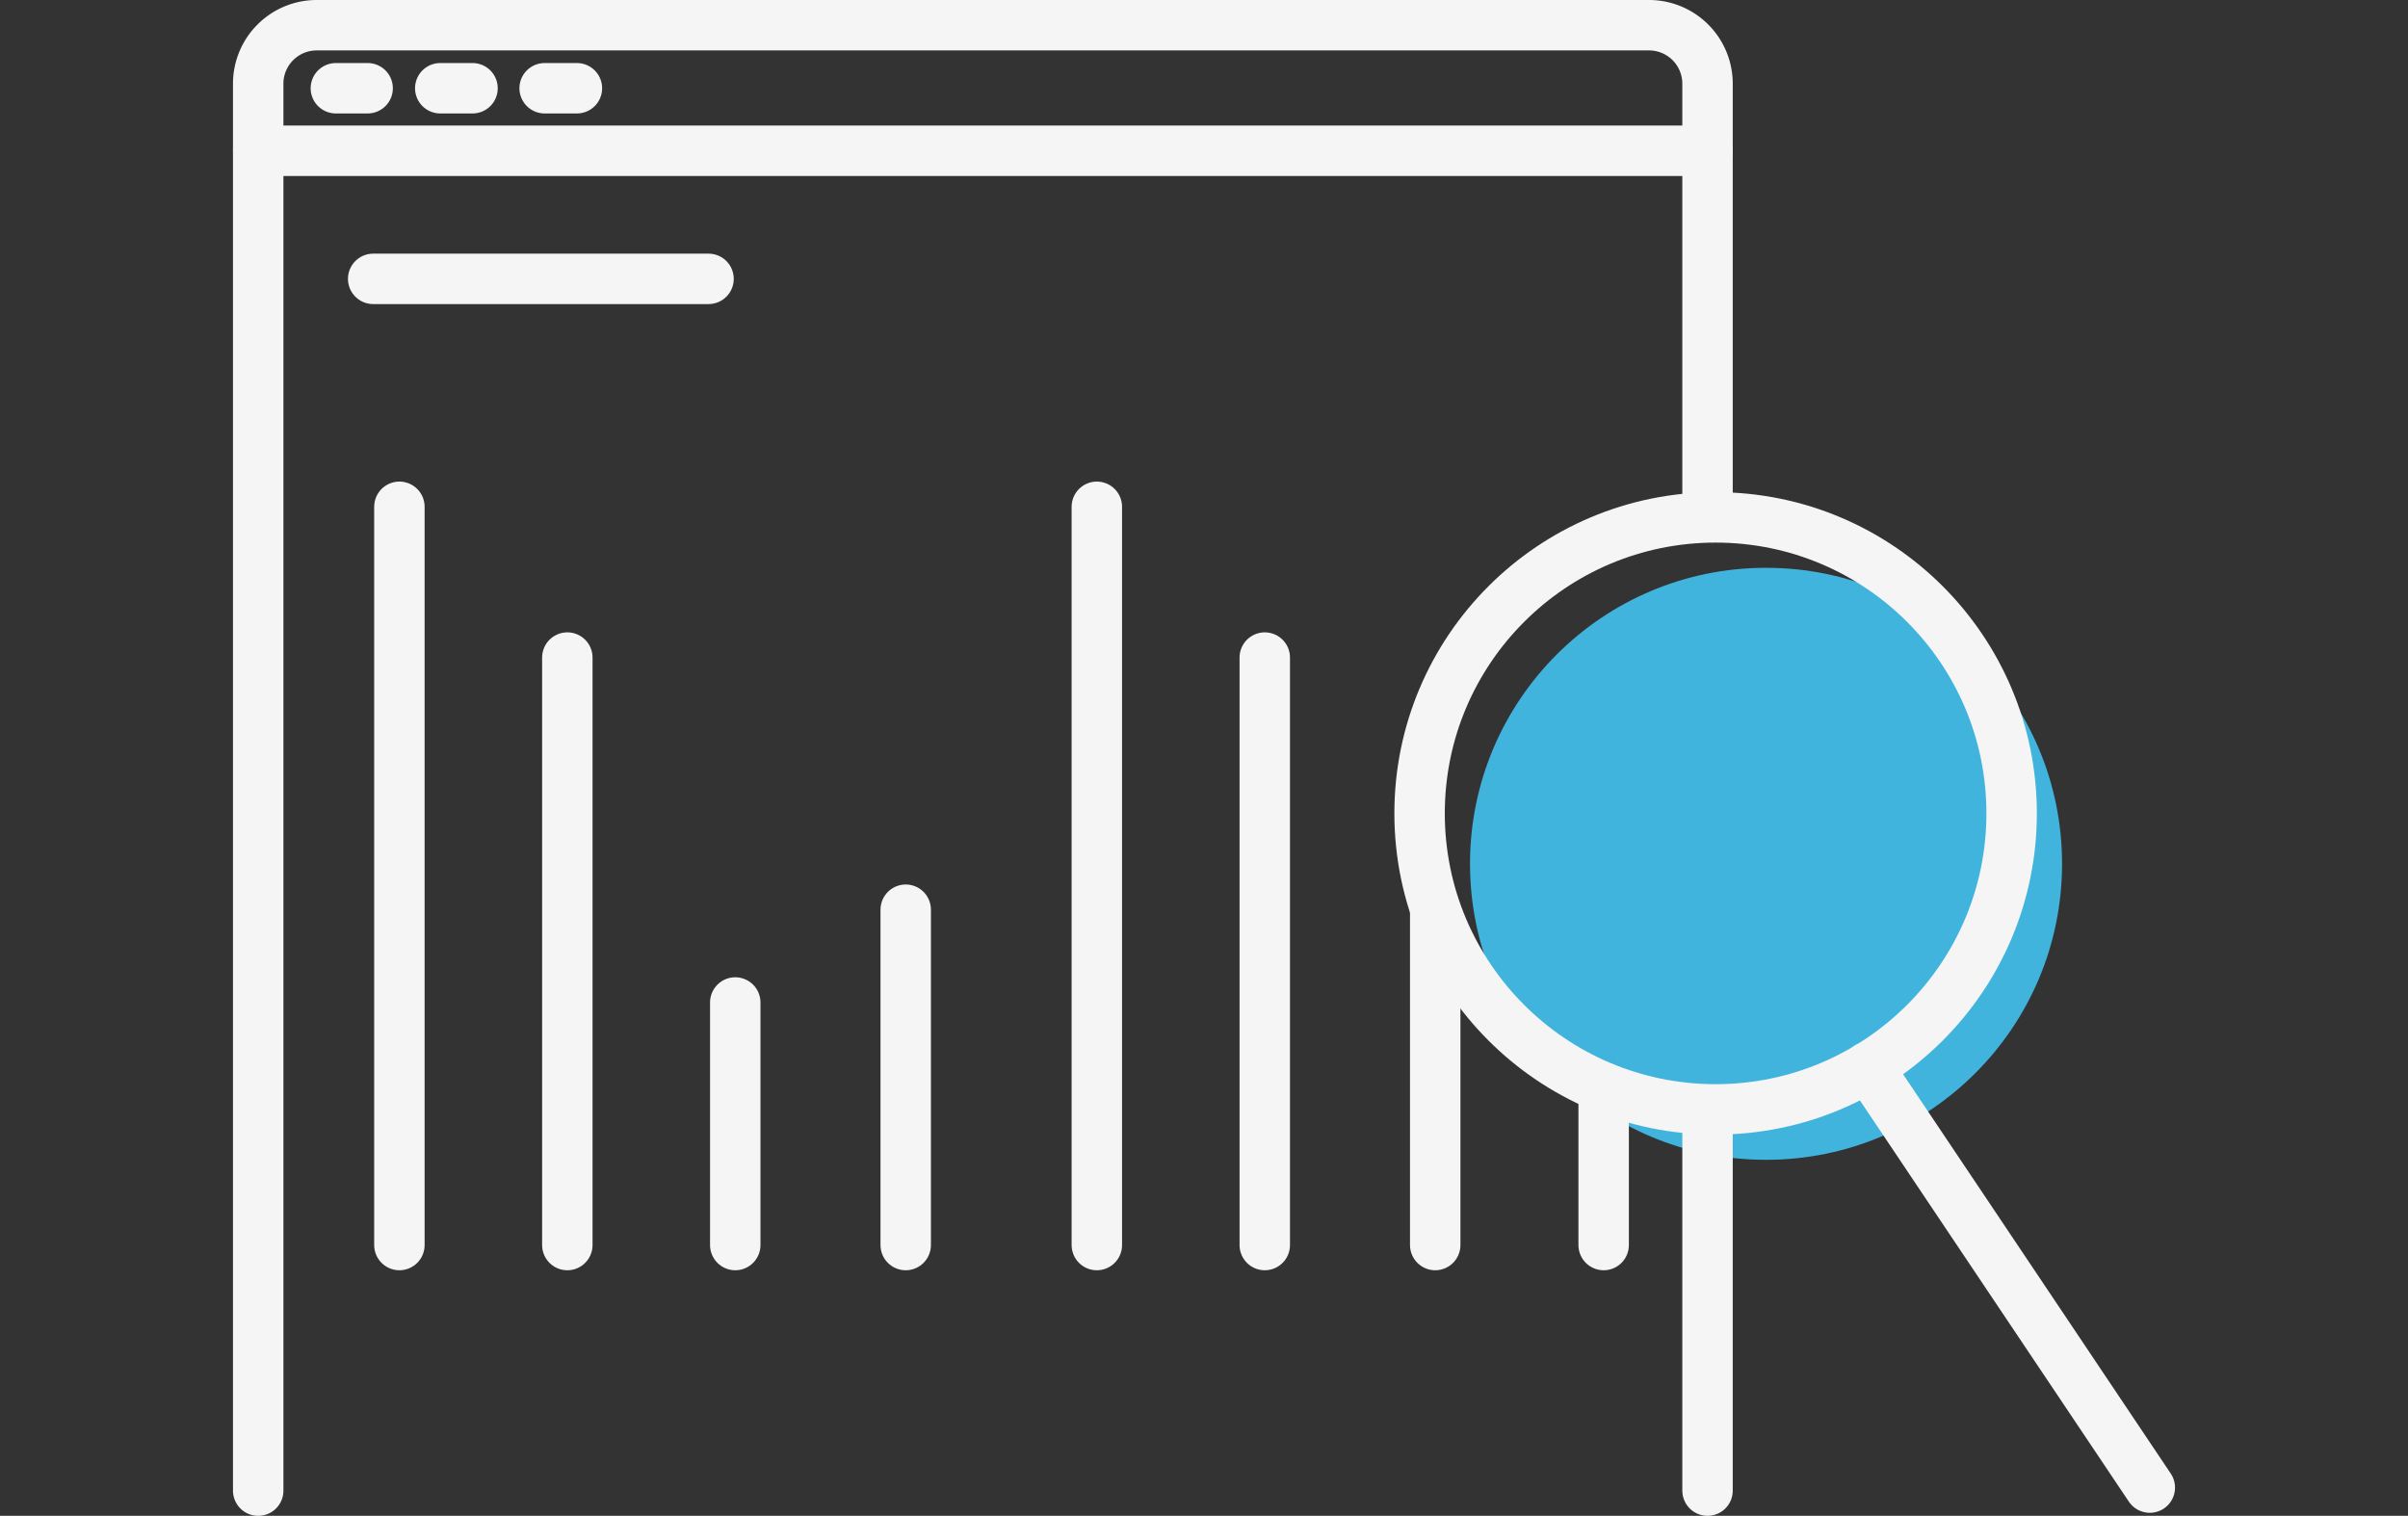
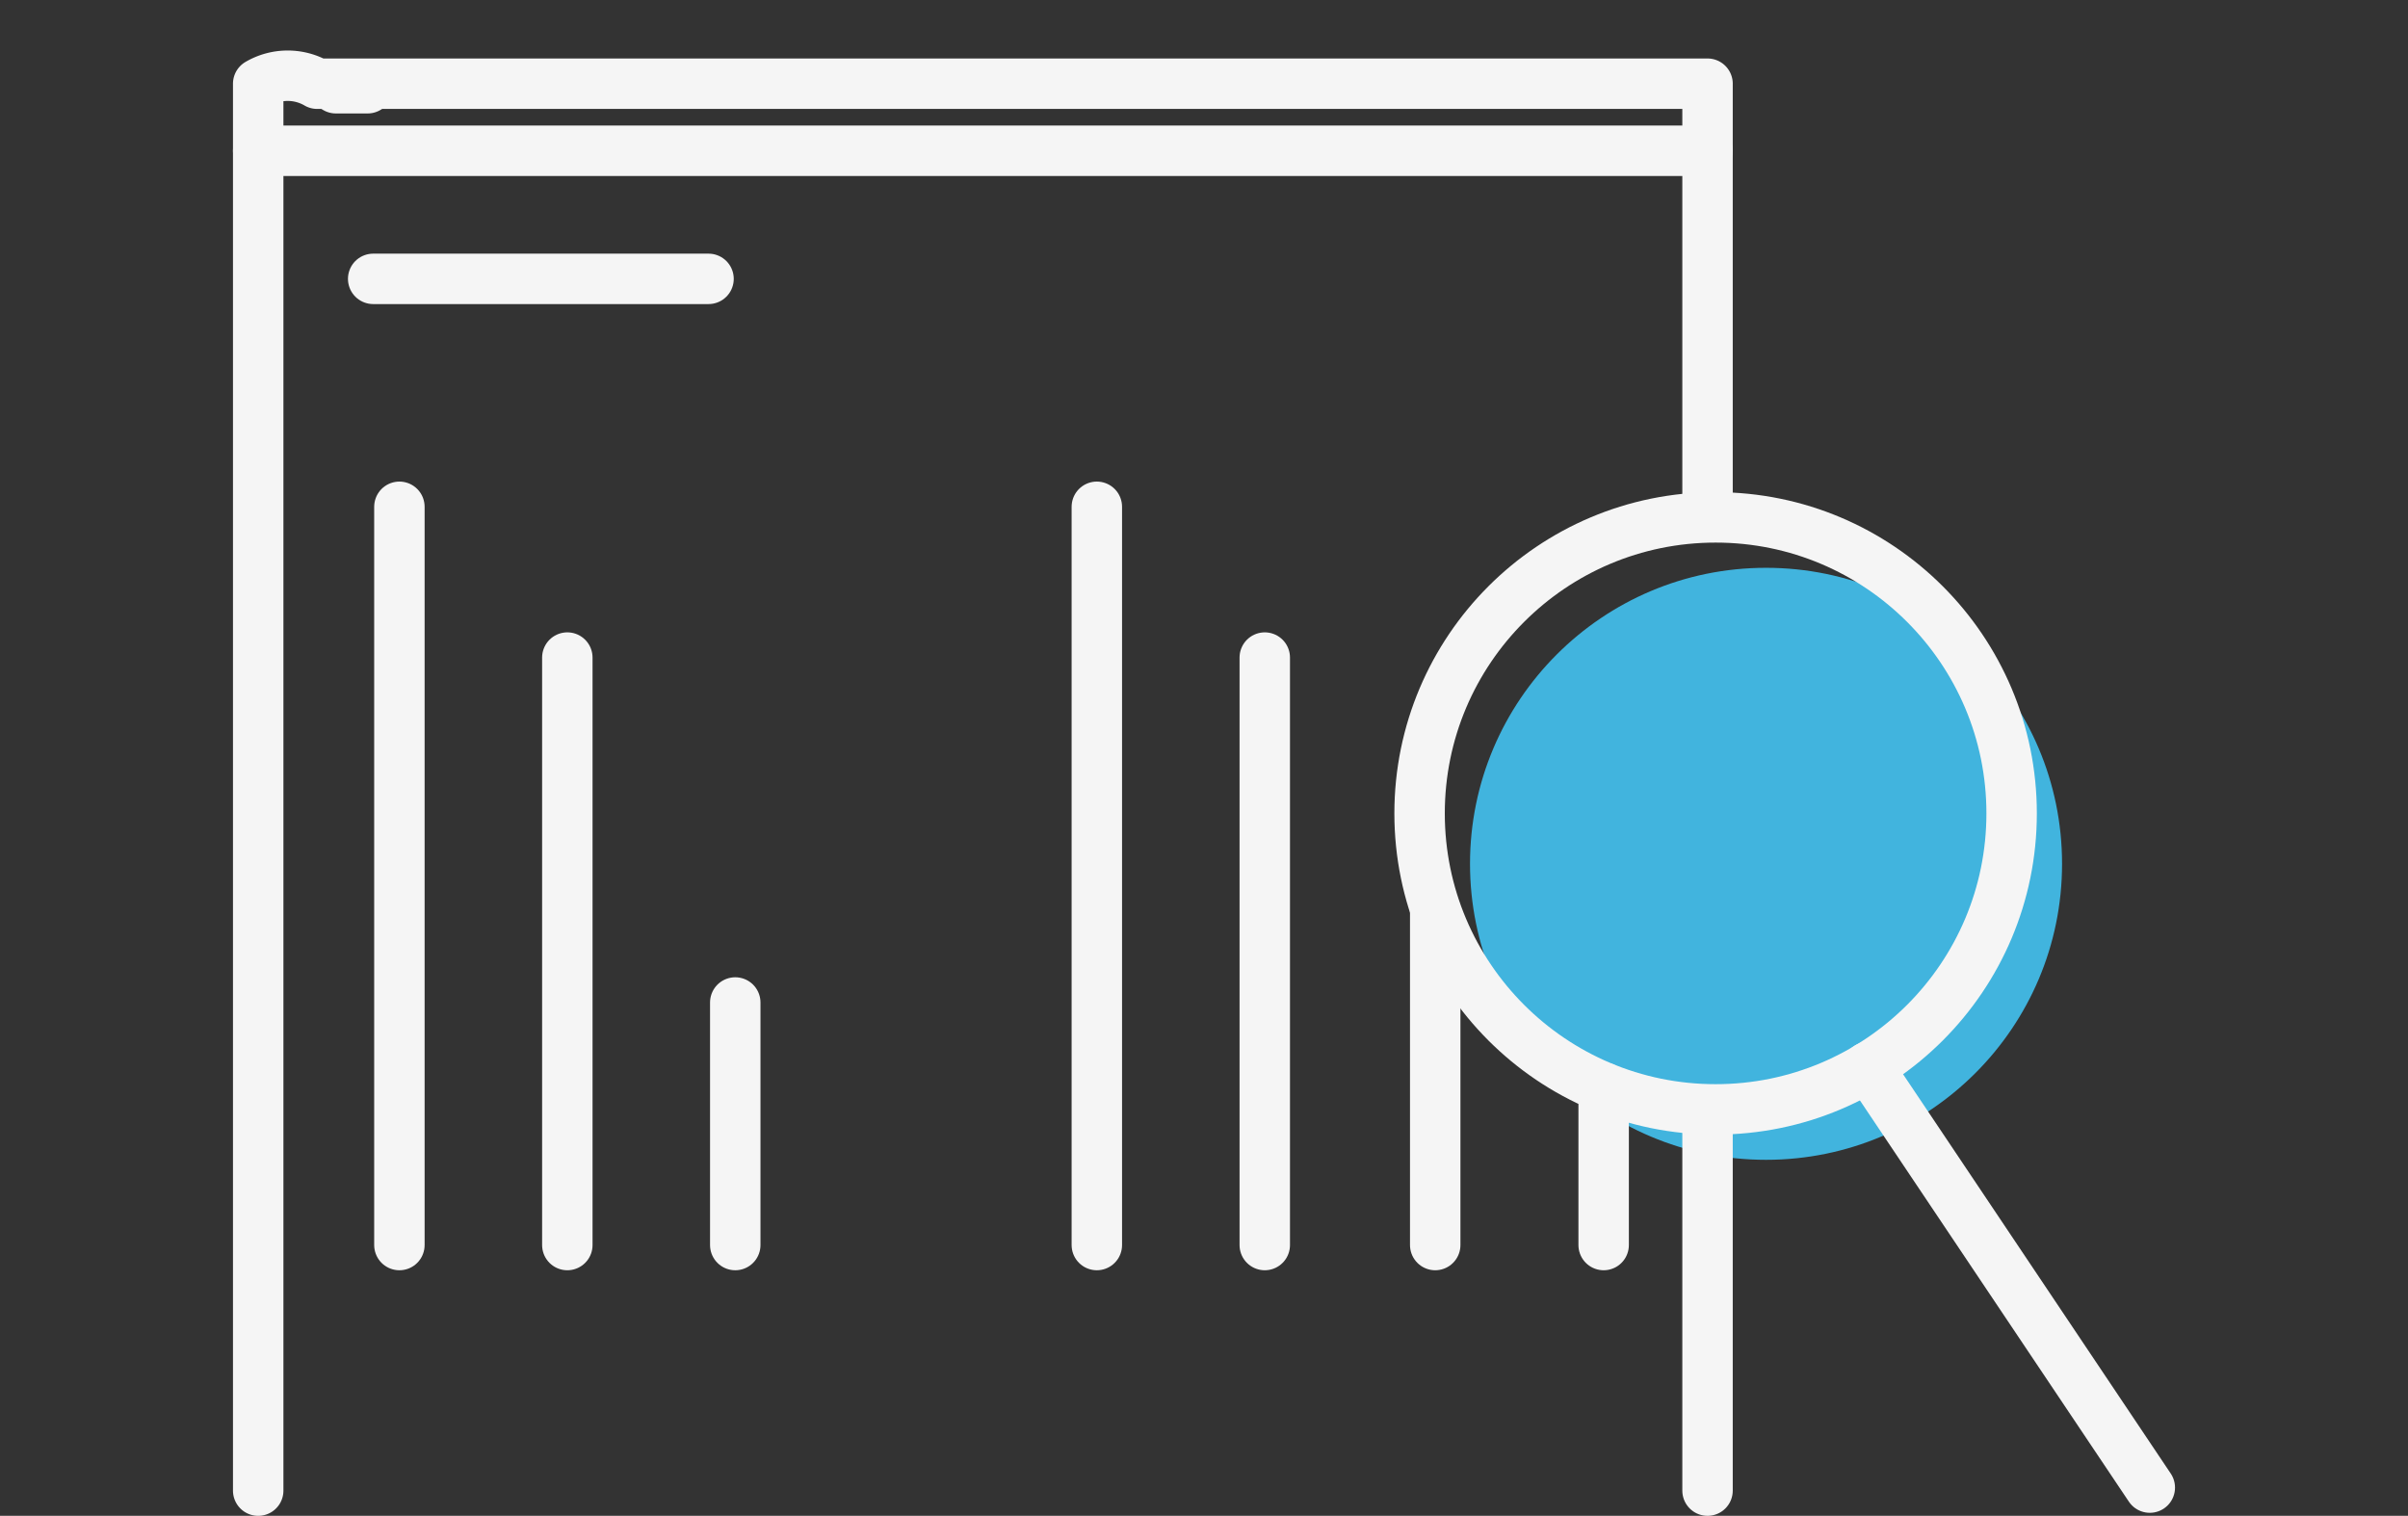
<svg xmlns="http://www.w3.org/2000/svg" viewBox="0 0 47.75 30.06">
  <rect x="0" y="0" width="47.75" height="30.06" fill="#333333" stroke="none" />
  <defs>
    <style>.cls-1,.cls-3{fill:none;}.cls-2{fill:#41b4de;}.cls-3{stroke:#f5f5f5;stroke-linecap:round;stroke-linejoin:round;}</style>
  </defs>
  <g id="Layer_2" data-name="Layer 2">
    <g id="Layer_1-2" data-name="Layer 1">
      <rect class="cls-1" y=".04" width="47.75" height="29.98" />
      <circle class="cls-2" cx="35.02" cy="17.13" r="5.87" />
      <g id="Layer_2-2" data-name="Layer 2-2">
        <line class="cls-3" x1="14.05" y1="5.53" x2="7.4" y2="5.53" />
        <line class="cls-3" x1="11.25" y1="13.04" x2="11.25" y2="24.69" />
        <line class="cls-3" x1="14.58" y1="19.88" x2="14.58" y2="24.69" />
        <line class="cls-3" x1="7.92" y1="10.05" x2="7.92" y2="24.69" />
-         <line class="cls-3" x1="17.96" y1="18.04" x2="17.96" y2="24.69" />
        <line class="cls-3" x1="25.08" y1="13.04" x2="25.08" y2="24.69" />
        <line class="cls-3" x1="21.75" y1="10.05" x2="21.75" y2="24.69" />
        <line class="cls-3" x1="31.8" y1="21.57" x2="31.8" y2="24.69" />
        <line class="cls-3" x1="28.46" y1="18.05" x2="28.46" y2="24.69" />
-         <path class="cls-3" d="M33.86 9.83V1.66A1.16 1.16.0 0032.69.5H6.29A1.16 1.16.0 005.12 1.66v27.9" />
+         <path class="cls-3" d="M33.86 9.83V1.66H6.29A1.16 1.16.0 005.12 1.66v27.9" />
        <path class="cls-3" d="M33.86 29.56V22.29" />
        <line class="cls-3" x1="5.12" y1="2.99" x2="33.86" y2="2.99" />
        <line class="cls-3" x1="6.66" y1="1.75" x2="7.29" y2="1.75" />
-         <line class="cls-3" x1="8.73" y1="1.75" x2="9.37" y2="1.75" />
-         <line class="cls-3" x1="10.8" y1="1.75" x2="11.44" y2="1.75" />
      </g>
      <circle class="cls-3" cx="34.02" cy="16.13" r="5.87" />
      <line class="cls-3" x1="37.04" y1="21.16" x2="42.63" y2="29.5" />
    </g>
  </g>
</svg>